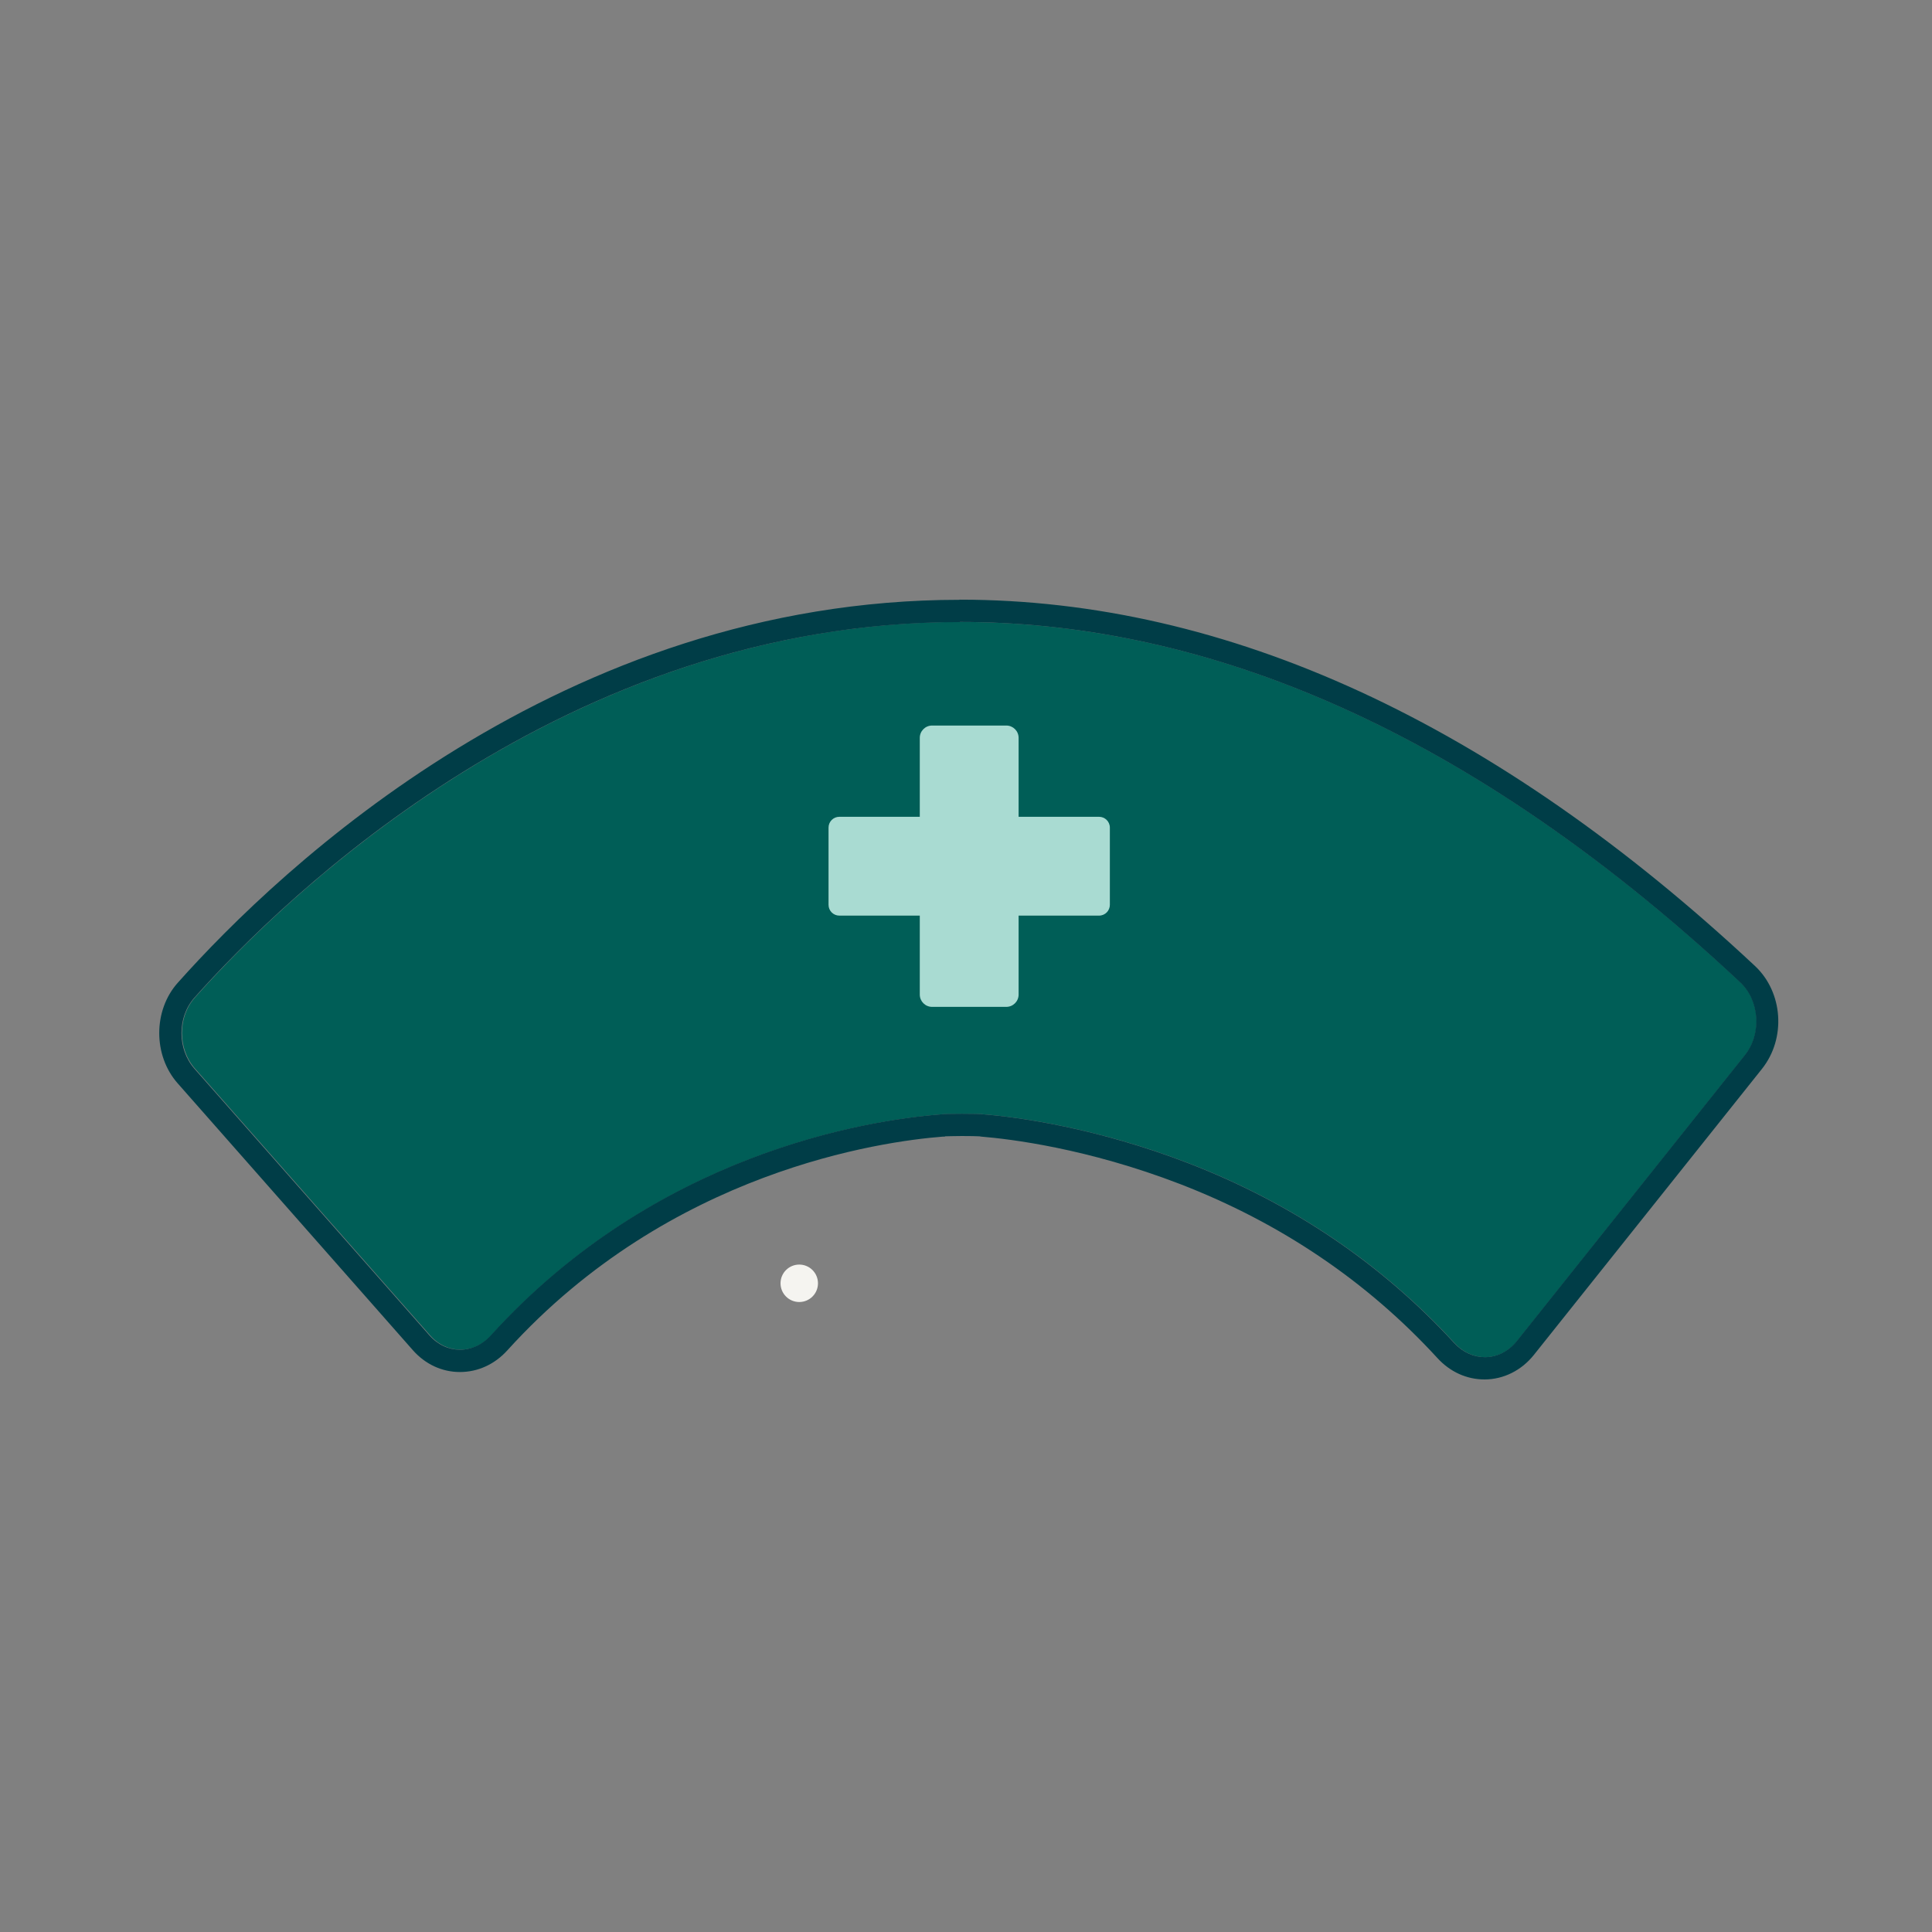
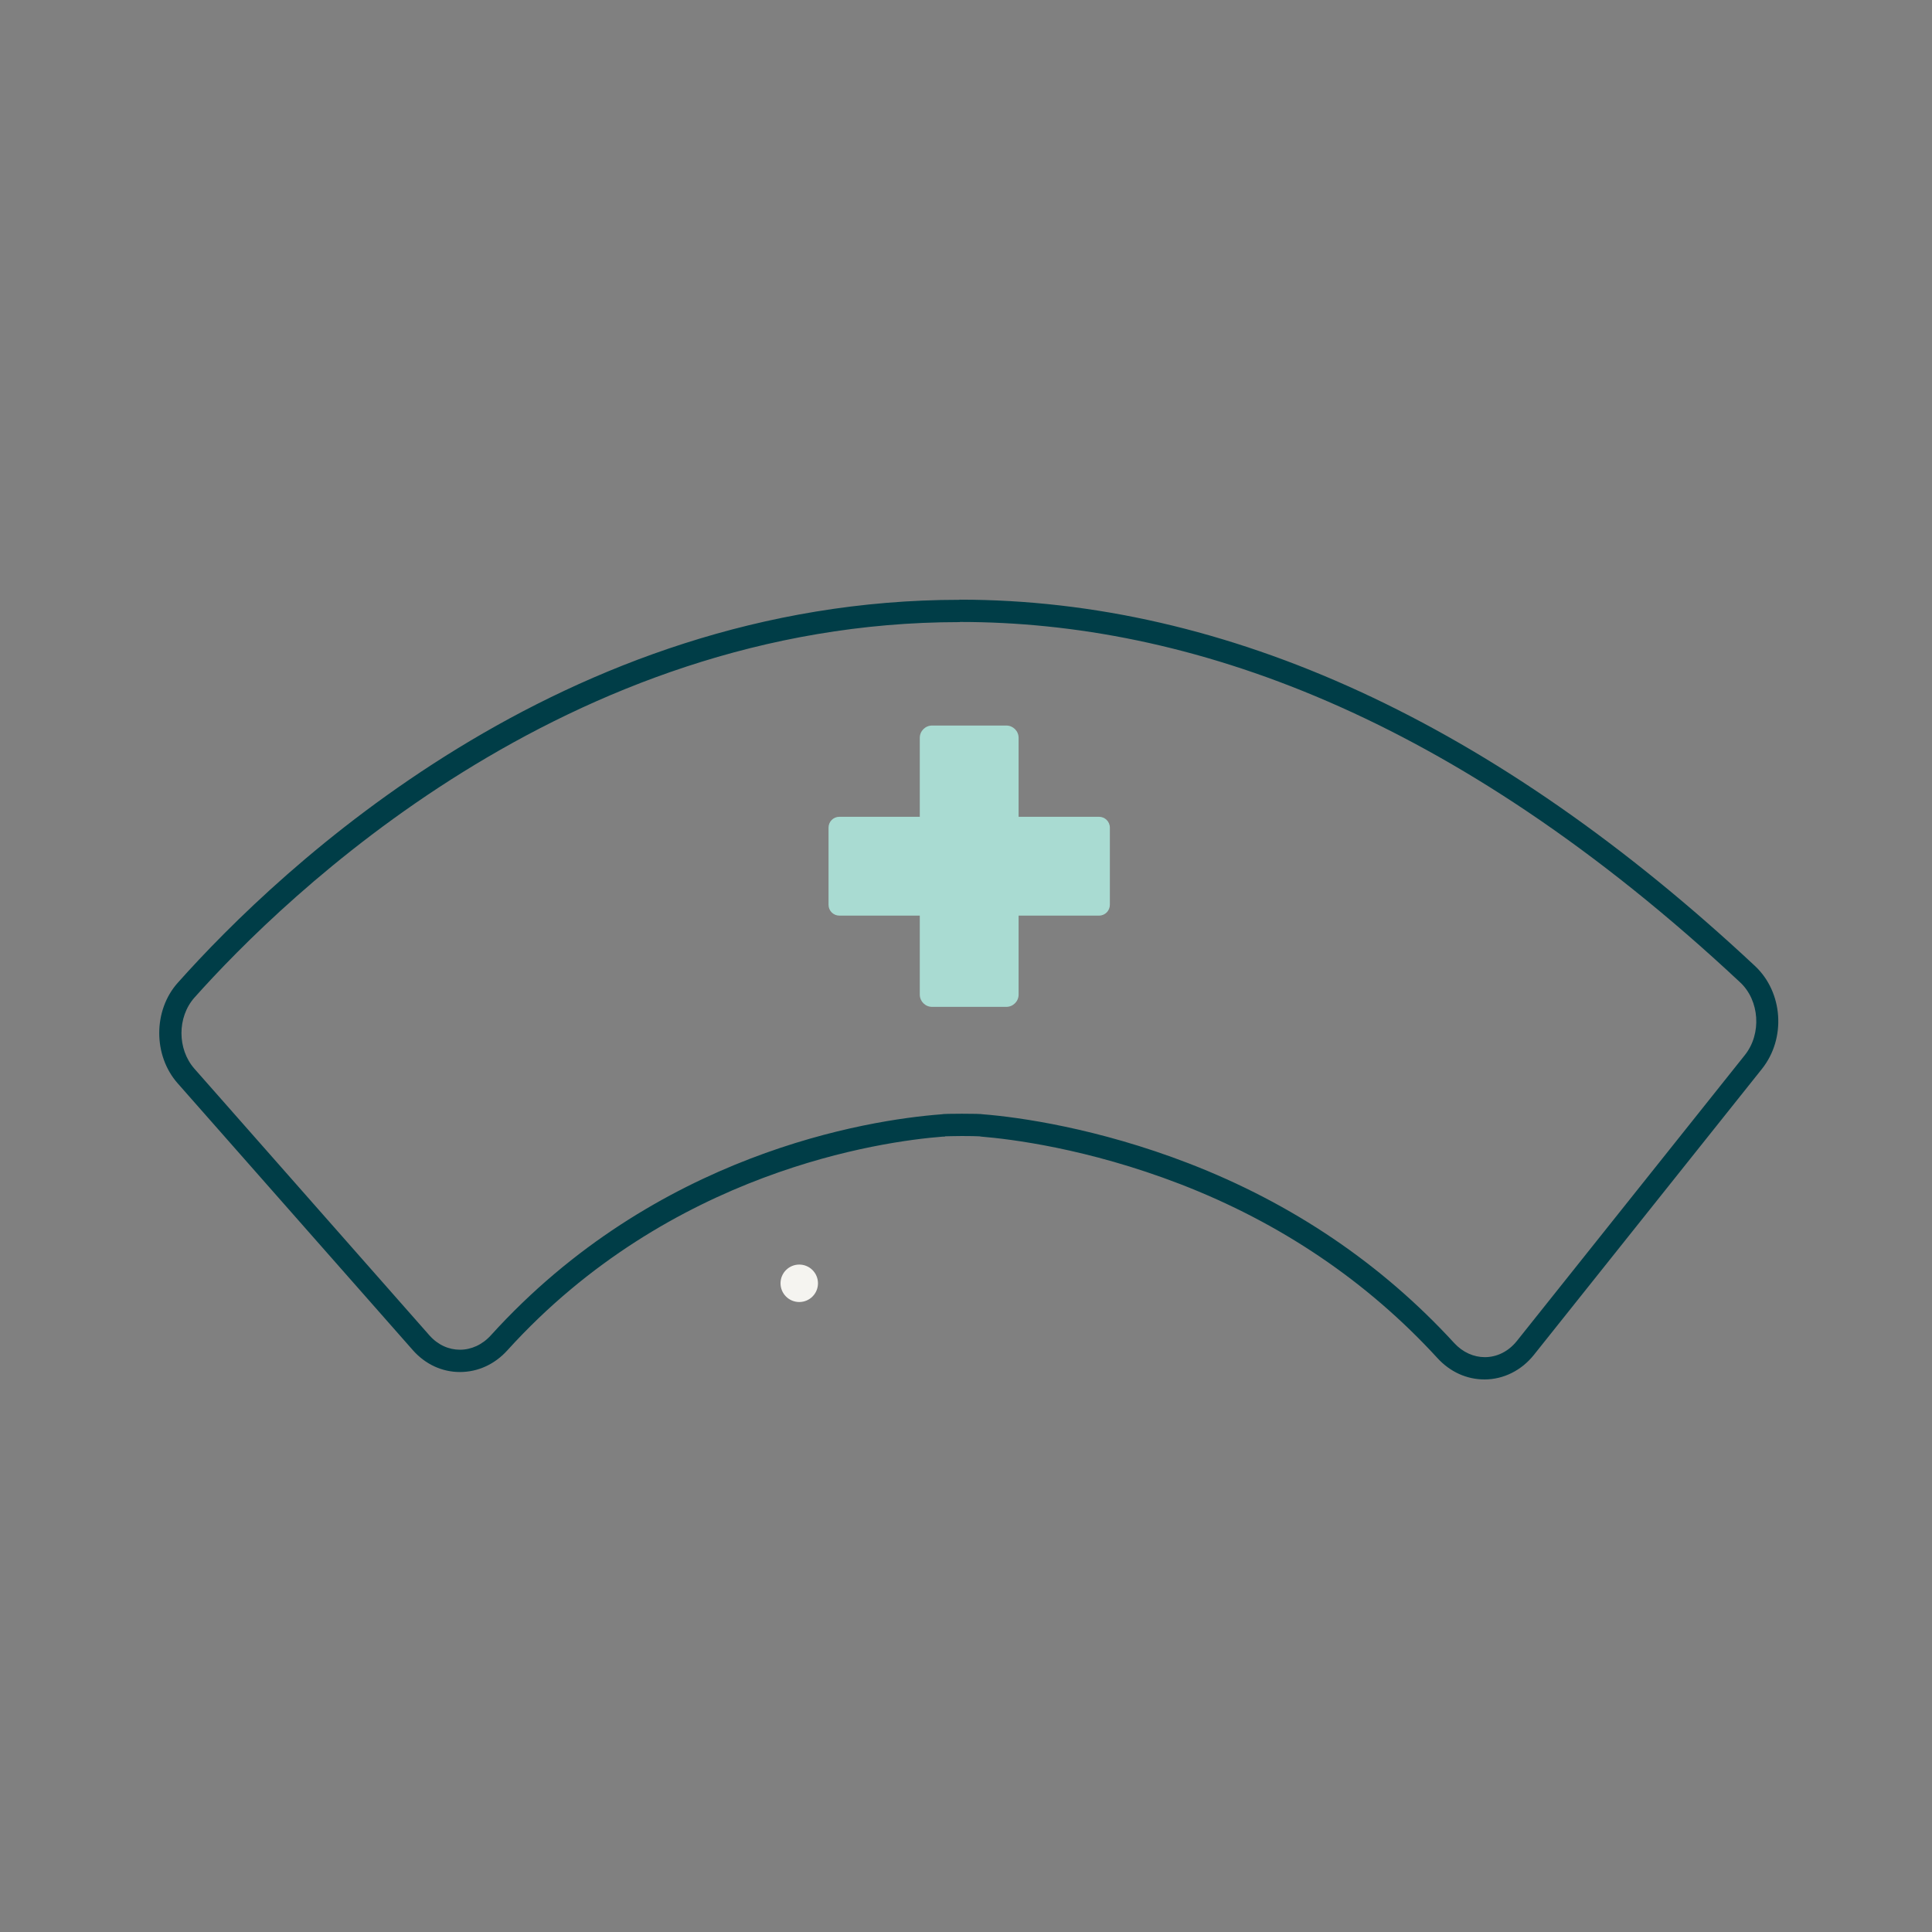
<svg xmlns="http://www.w3.org/2000/svg" viewBox="0 0 130 130">
  <rect x="0" y="0" width="130" height="130" fill="#808080" stroke="none" />
  <defs>
    <style>
      .cls-1 {
        fill: #f5f4f0;
      }

      .cls-1, .cls-2, .cls-3, .cls-4 {
        stroke-width: 0px;
      }

      .cls-2 {
        fill: #005e57;
      }

      .cls-3 {
        fill: #a9dbd2;
      }

      .cls-4 {
        fill: #003d47;
      }
    </style>
  </defs>
  <g id="Layer_1" data-name="Layer 1">
    <circle class="cls-1" cx="53.78" cy="86.35" r="1.26" />
  </g>
  <g id="Layer_2" data-name="Layer 2">
    <g>
-       <path class="cls-2" d="m63.36,74.98c.21-.05,2.61-.05,2.82,0,2.39.19,7.68.93,13.8,3.29,7.02,2.71,13.02,6.79,17.89,12.1,1.2,1.31,3.09,1.27,4.21-.13l15.35-19.25c1.14-1.43.99-3.67-.32-4.89-52.94-49.48-94.47-9.66-103.99,1.02-1.17,1.31-1.16,3.46,0,4.78l15.82,17.95c1.14,1.3,2.97,1.28,4.12,0,11.09-12.24,25.32-14.48,30.31-14.87Z" />
      <path class="cls-3" d="m73.95,54.96h-5.41v-5.31c0-.46-.37-.83-.83-.83h-4.99c-.46,0-.83.37-.83.83v5.31h-5.41c-.41,0-.73.33-.73.73v5.19c0,.41.33.73.73.73h5.41v5.31c0,.46.37.83.83.83h4.99c.46,0,.83-.37.83-.83v-5.31h5.41c.41,0,.73-.33.73-.73v-5.19c0-.41-.33-.73-.73-.73Z" />
      <path class="cls-4" d="m64.59,41.85c15.3,0,33.14,6.15,52.5,24.25,1.31,1.22,1.46,3.46.32,4.89l-15.35,19.25c-.58.72-1.36,1.08-2.15,1.08-.74,0-1.48-.32-2.06-.95-4.87-5.31-10.87-9.39-17.89-12.1-6.12-2.36-11.4-3.1-13.8-3.29-.11-.03-.78-.04-1.44-.04s-1.28.01-1.38.04c-4.99.38-19.22,2.63-30.31,14.87-.58.64-1.33.97-2.08.97s-1.48-.32-2.05-.96l-15.82-17.95c-1.16-1.32-1.16-3.47,0-4.78,6.04-6.77,24.95-25.27,51.49-25.27m0-1.5c-26.75,0-45.7,18.02-52.61,25.77-1.66,1.86-1.66,4.9,0,6.77l15.82,17.95c.84.95,1.96,1.47,3.17,1.47s2.34-.52,3.19-1.46c10.95-12.09,25.2-14.06,29.31-14.38h.12s.02-.02.02-.02c.16,0,.56-.02,1.12-.02s1.01.01,1.17.02h.02s.12.02.12.02c1.94.16,7.12.78,13.38,3.19,6.76,2.61,12.59,6.55,17.32,11.71.85.93,1.97,1.44,3.17,1.44,1.27,0,2.48-.6,3.32-1.65l15.35-19.25c1.63-2.05,1.42-5.15-.47-6.92-17.5-16.36-35.51-24.65-53.52-24.65v1.5s0-1.5,0-1.5h0Z" />
    </g>
  </g>
</svg>